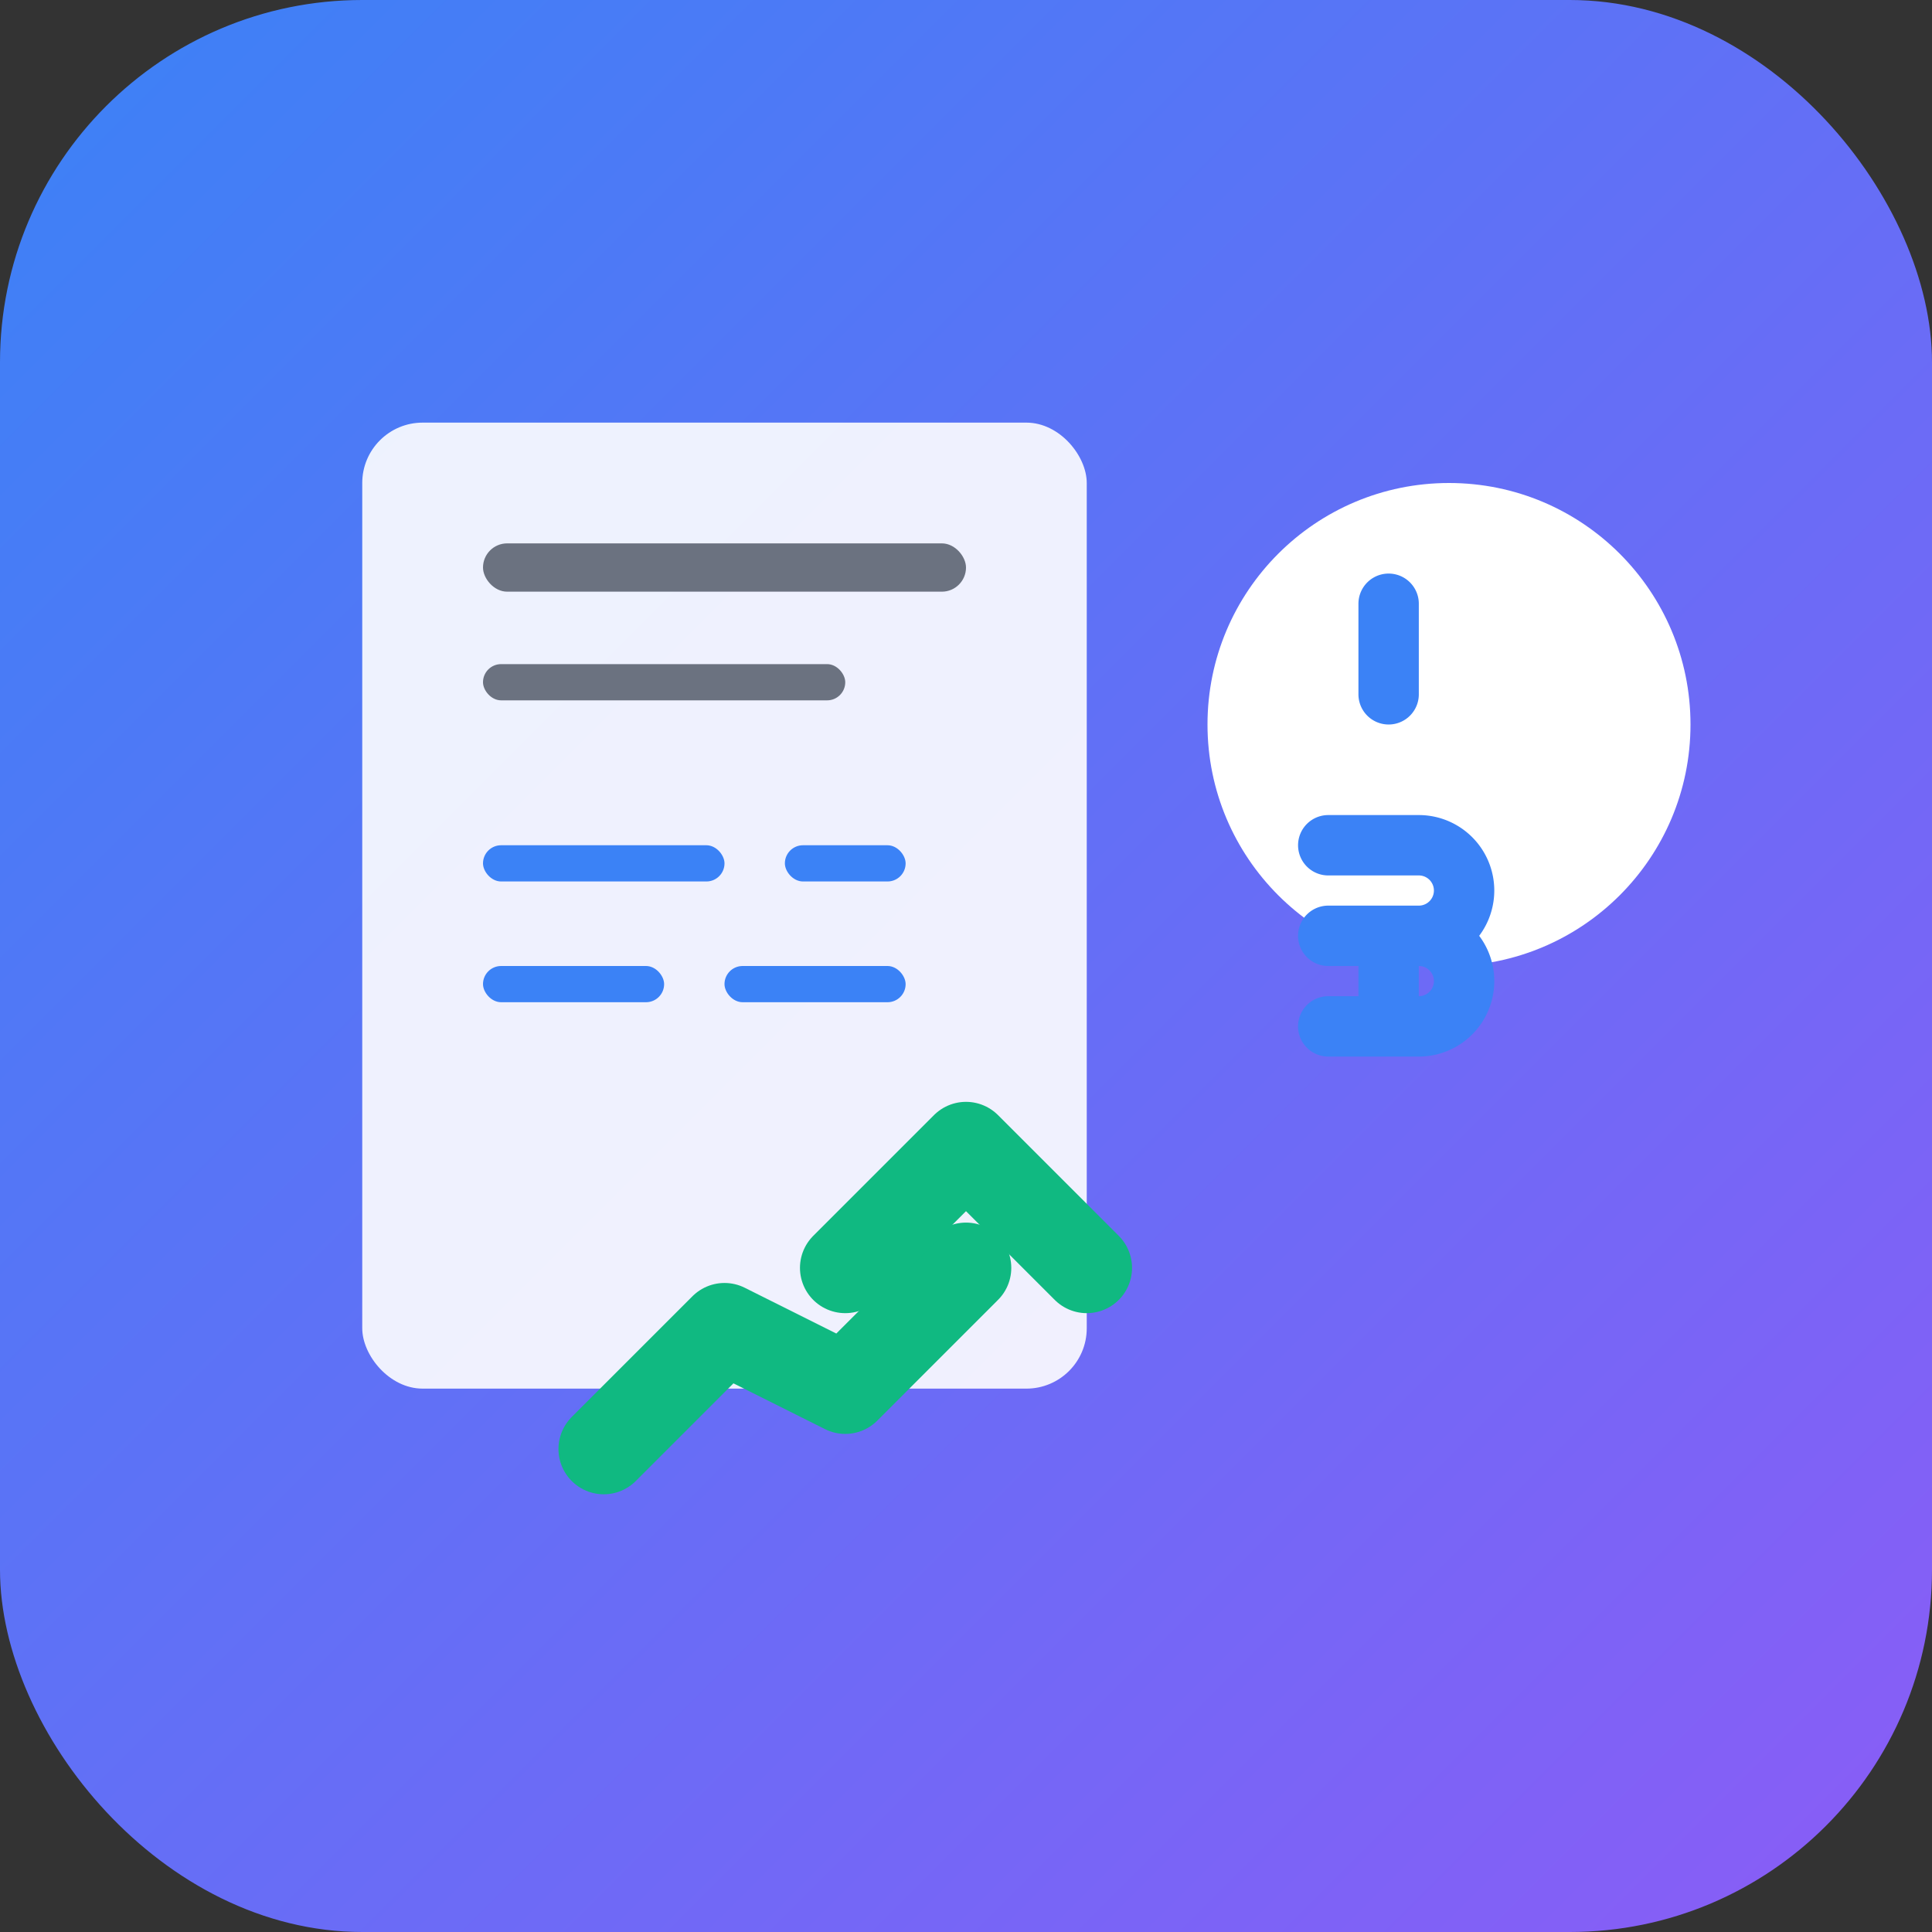
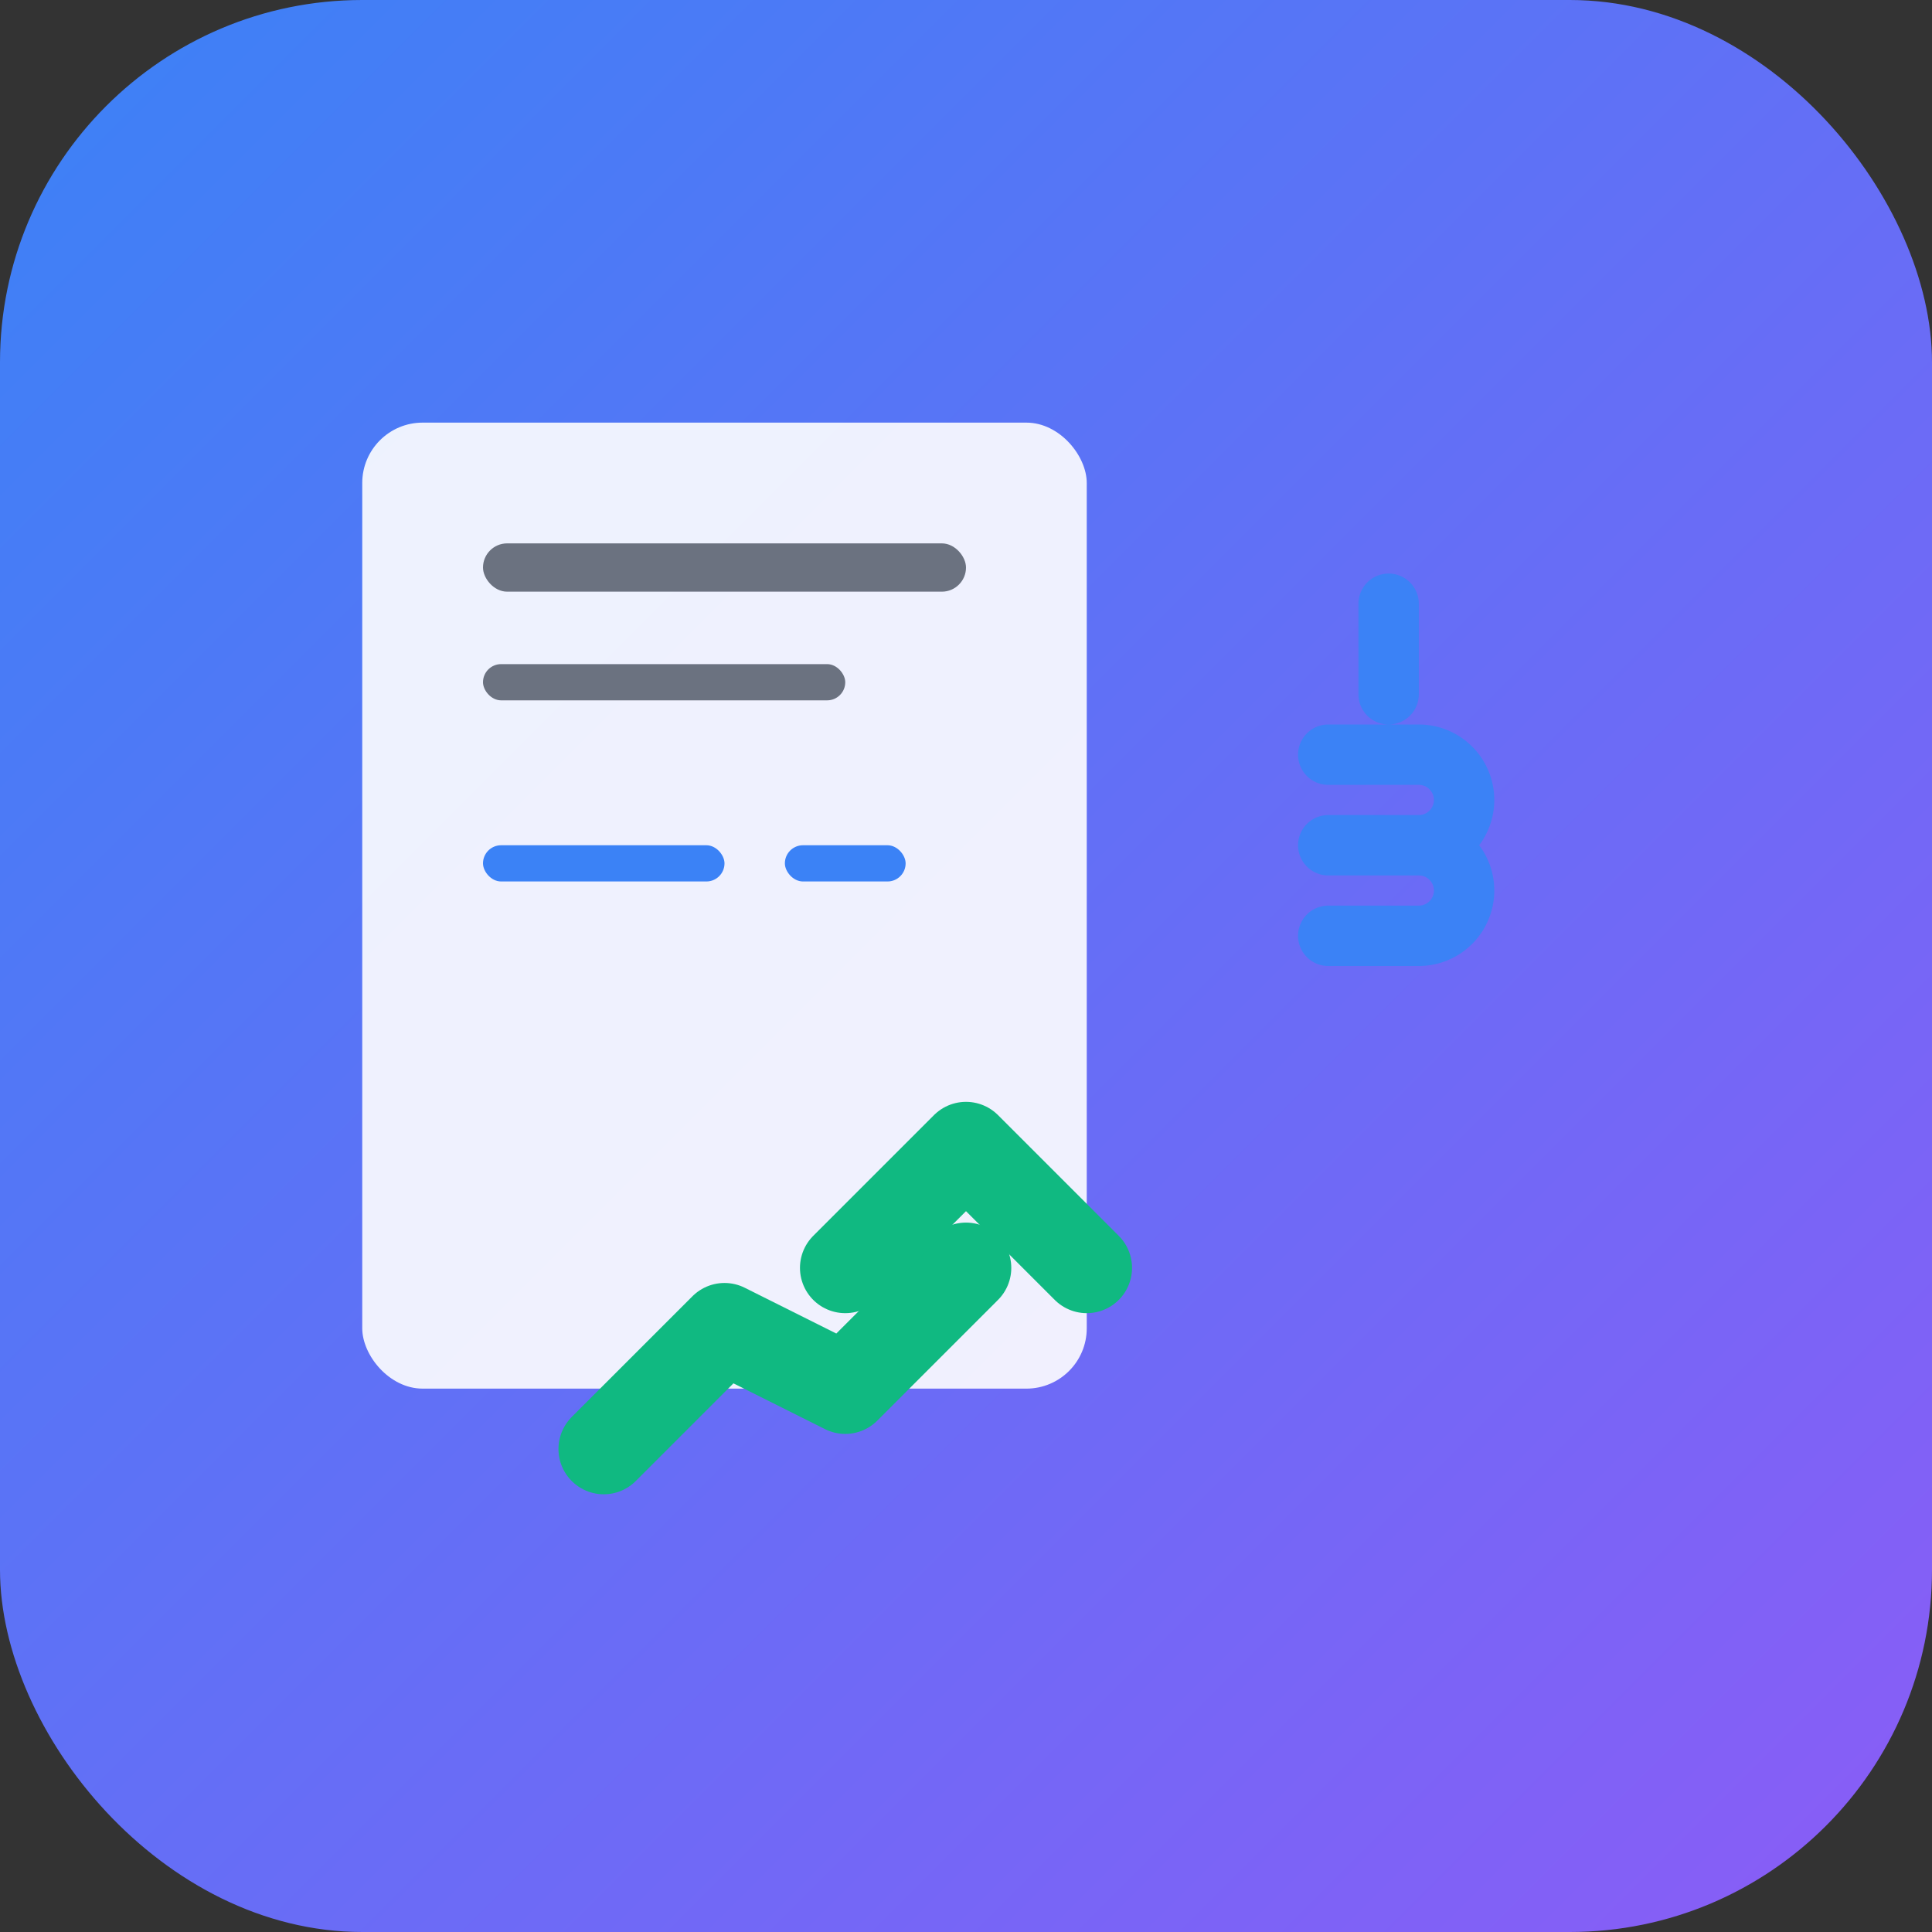
<svg xmlns="http://www.w3.org/2000/svg" width="32" height="32" viewBox="0 0 32 32" fill="none">
  <rect x="0" y="0" width="32" height="32" fill="#333333" stroke="none" />
  <rect width="32" height="32" rx="6" fill="url(#bgGradient)" />
  <rect x="6" y="7" width="12" height="16" rx="1" fill="#FFFFFF" fill-opacity="0.9" />
  <rect x="8" y="9" width="8" height="0.8" rx="0.4" fill="#6B7280" />
  <rect x="8" y="11" width="6" height="0.6" rx="0.3" fill="#6B7280" />
  <rect x="8" y="14" width="4" height="0.6" rx="0.3" fill="#3B82F6" />
  <rect x="13" y="14" width="2" height="0.6" rx="0.3" fill="#3B82F6" />
-   <rect x="8" y="16" width="3" height="0.6" rx="0.3" fill="#3B82F6" />
-   <rect x="12" y="16" width="3" height="0.6" rx="0.3" fill="#3B82F6" />
-   <circle cx="24" cy="12" r="4" fill="#FFFFFF" />
-   <path d="M23 10v1.5m0 4v1.5m-1-3h1.5a0.75 0.75 0 010 1.5H22m0 0h1.5a0.75 0.75 0 010 1.5H22" stroke="#3B82F6" stroke-width="1" stroke-linecap="round" />
+   <path d="M23 10v1.5m0 4m-1-3h1.5a0.75 0.75 0 010 1.5H22m0 0h1.5a0.75 0.75 0 010 1.5H22" stroke="#3B82F6" stroke-width="1" stroke-linecap="round" />
  <path d="M10 24L12 22L14 23L16 21" stroke="#10B981" stroke-width="1.5" stroke-linecap="round" stroke-linejoin="round" />
  <path d="M14 21L16 19L18 21" stroke="#10B981" stroke-width="1.5" stroke-linecap="round" stroke-linejoin="round" />
  <defs>
    <linearGradient id="bgGradient" x1="0%" y1="0%" x2="100%" y2="100%">
      <stop offset="0%" style="stop-color:#3B82F6" />
      <stop offset="100%" style="stop-color:#8B5CF6" />
    </linearGradient>
  </defs>
</svg>